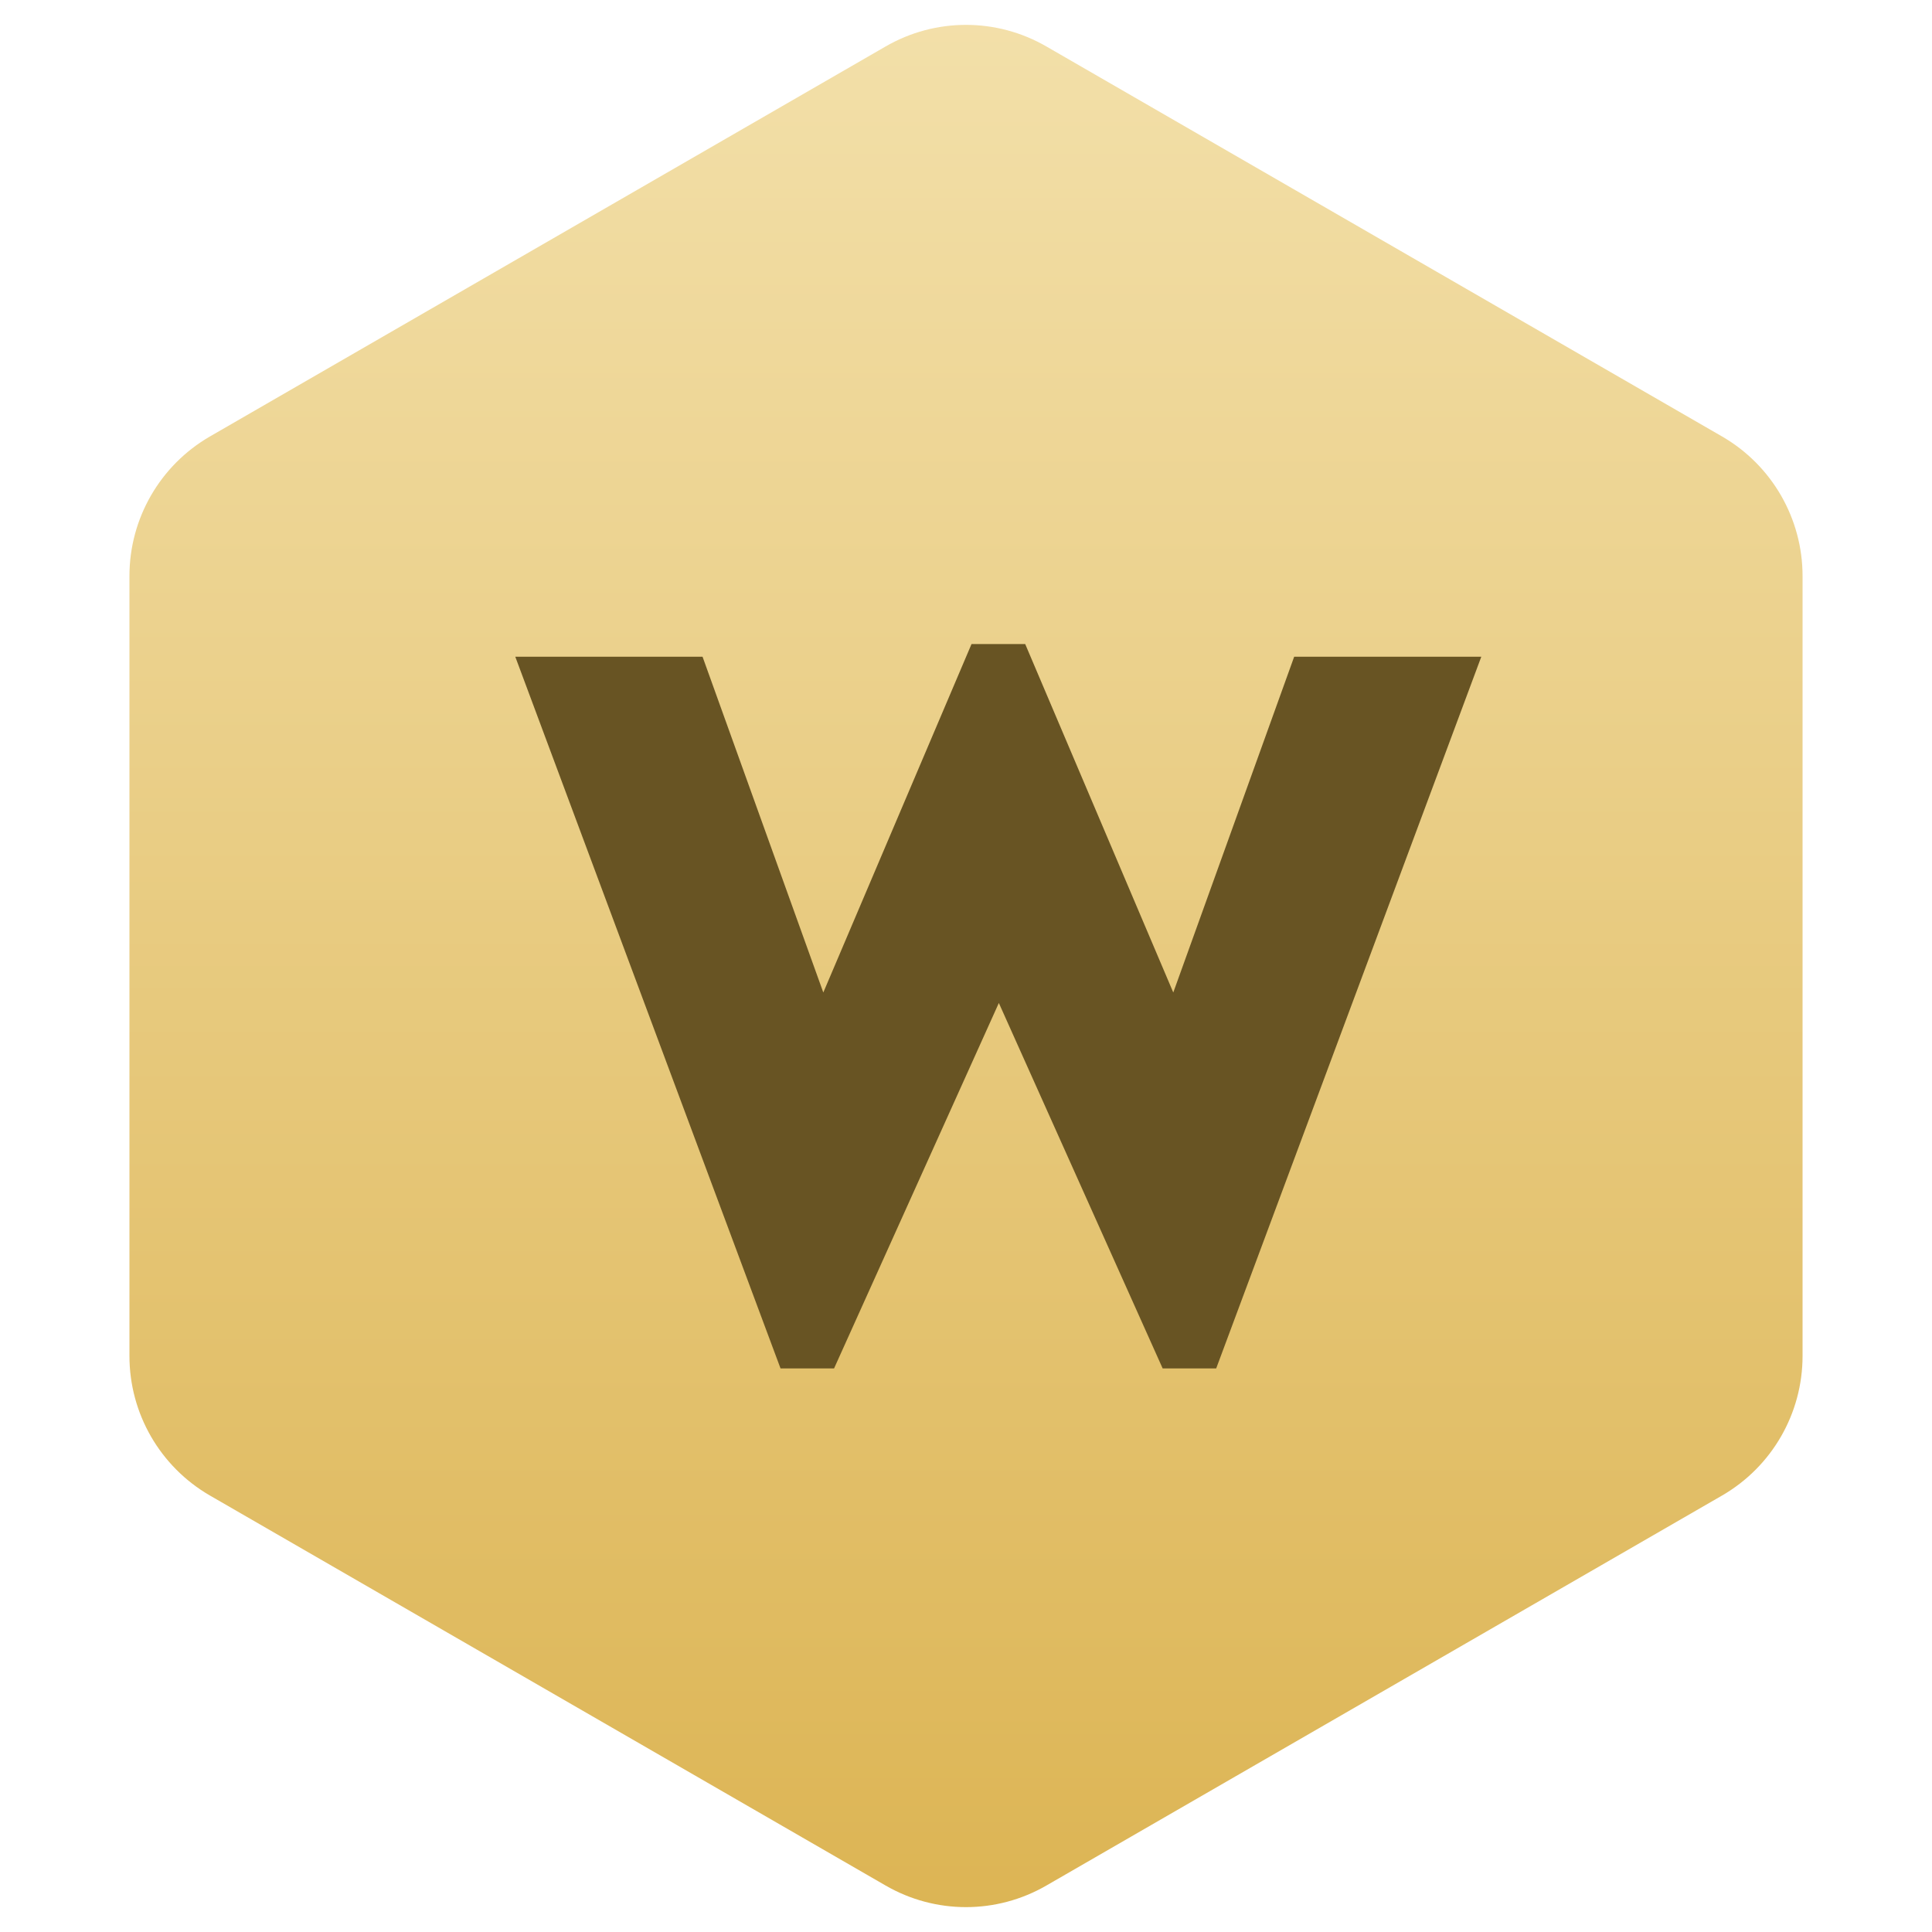
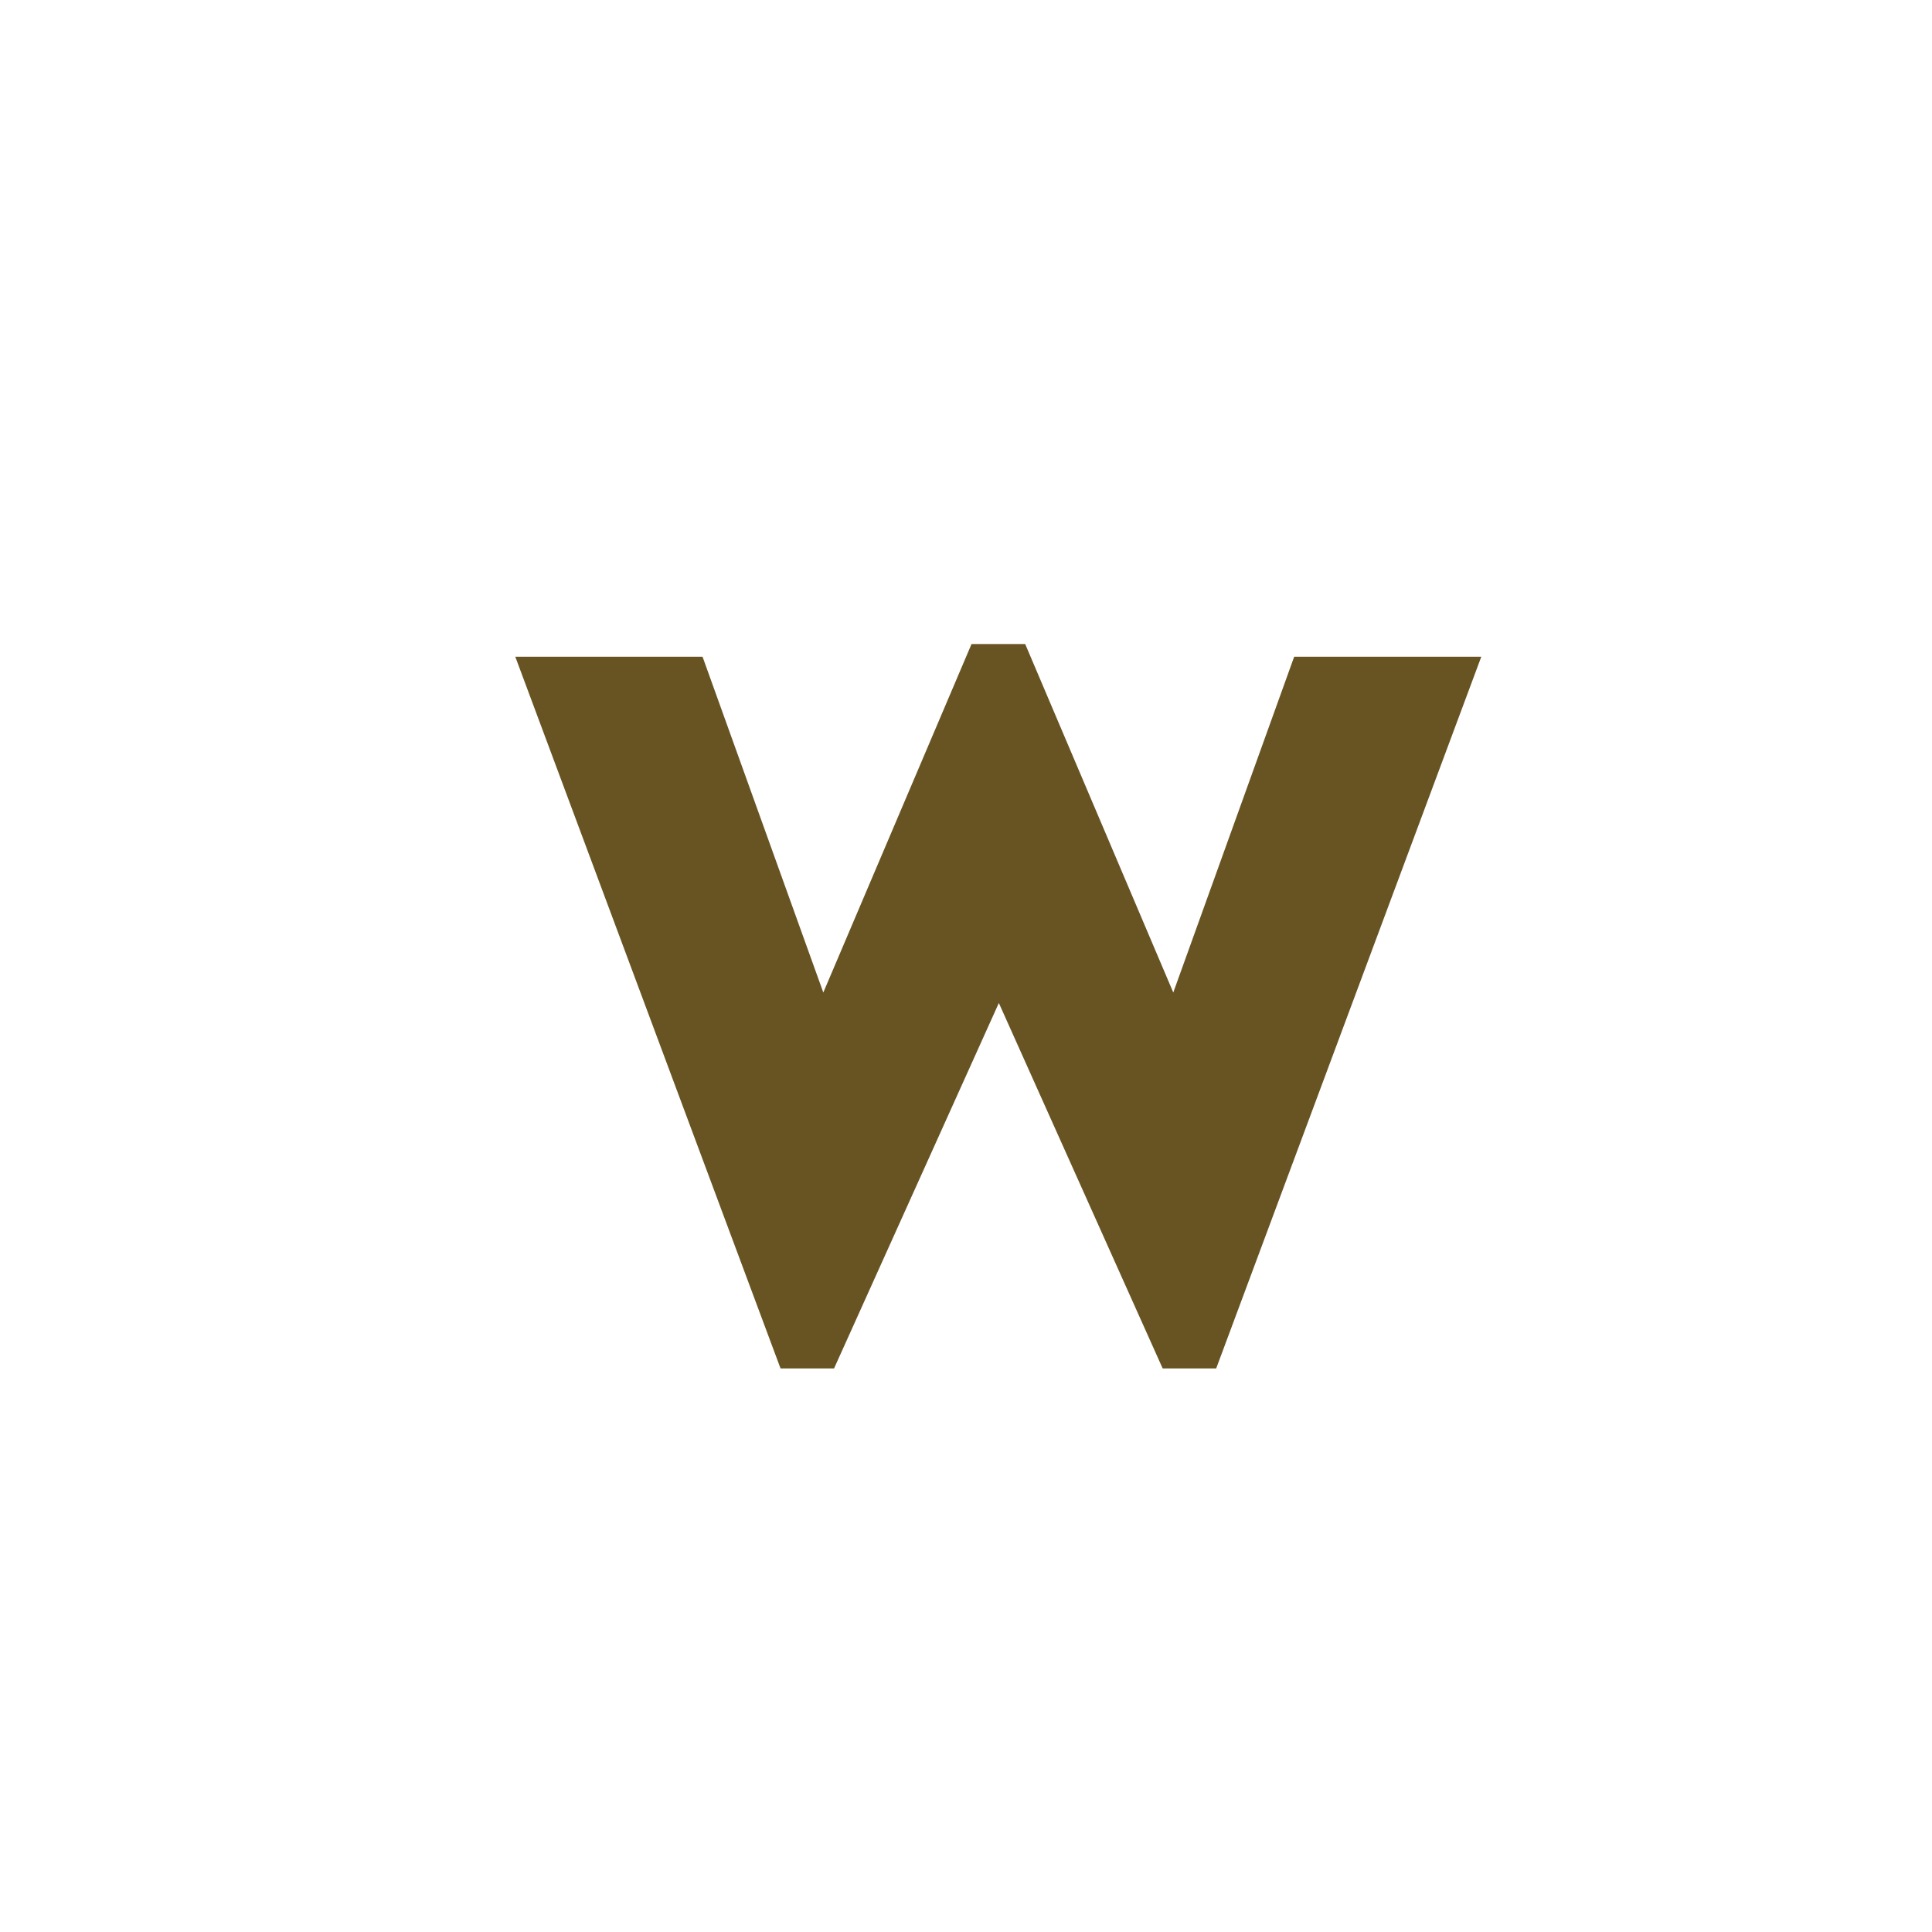
<svg xmlns="http://www.w3.org/2000/svg" width="14" height="14" viewBox="0 0 14 14" fill="none">
-   <path d="M6.417 0.337C6.778 0.128 7.222 0.128 7.583 0.337L12.479 3.163C12.84 3.372 13.062 3.757 13.062 4.174V9.826C13.062 10.243 12.84 10.628 12.479 10.837L7.583 13.663C7.222 13.872 6.778 13.872 6.417 13.663L1.521 10.837C1.16 10.628 0.938 10.243 0.938 9.826V4.174C0.938 3.757 1.16 3.372 1.521 3.163L6.417 0.337Z" fill="url(#paint0_linear_9915_25376)" />
  <path d="M9.378 4.759H10.734L8.813 9.916H8.425L7.238 7.268L6.044 9.916H5.656L3.734 4.759H5.091L5.966 7.192L7.04 4.667H7.429L8.502 7.192L9.378 4.759Z" fill="#685423" />
  <defs>
    <linearGradient id="paint0_linear_9915_25376" x1="7" y1="0" x2="7" y2="14" gradientUnits="userSpaceOnUse">
      <stop stop-color="#F3E0AA" />
      <stop offset="1" stop-color="#DCB453" />
    </linearGradient>
  </defs>
</svg>